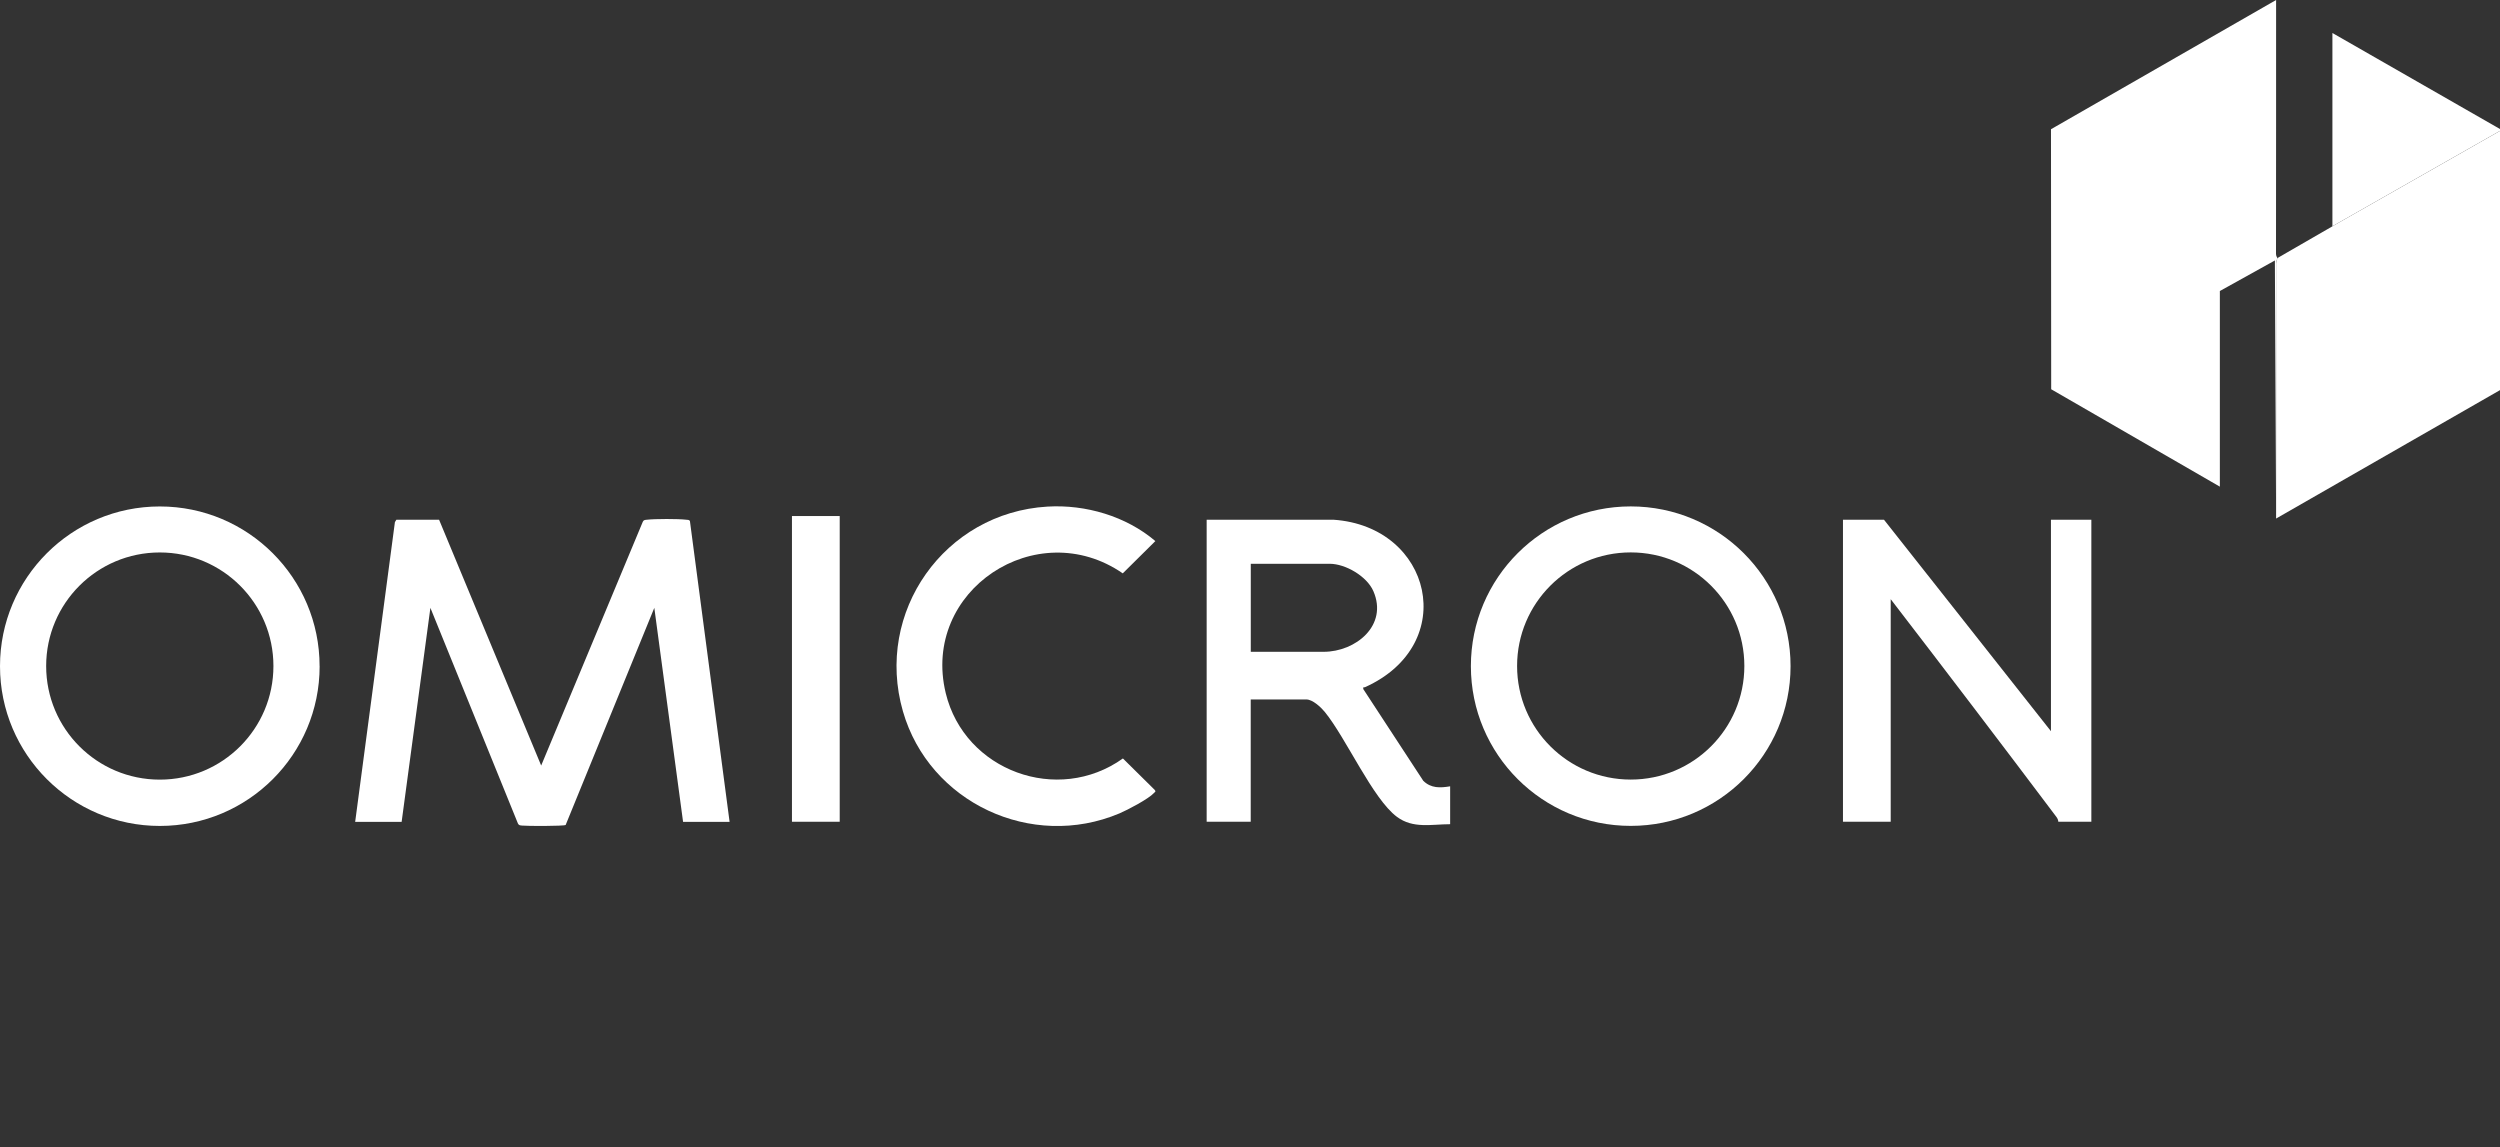
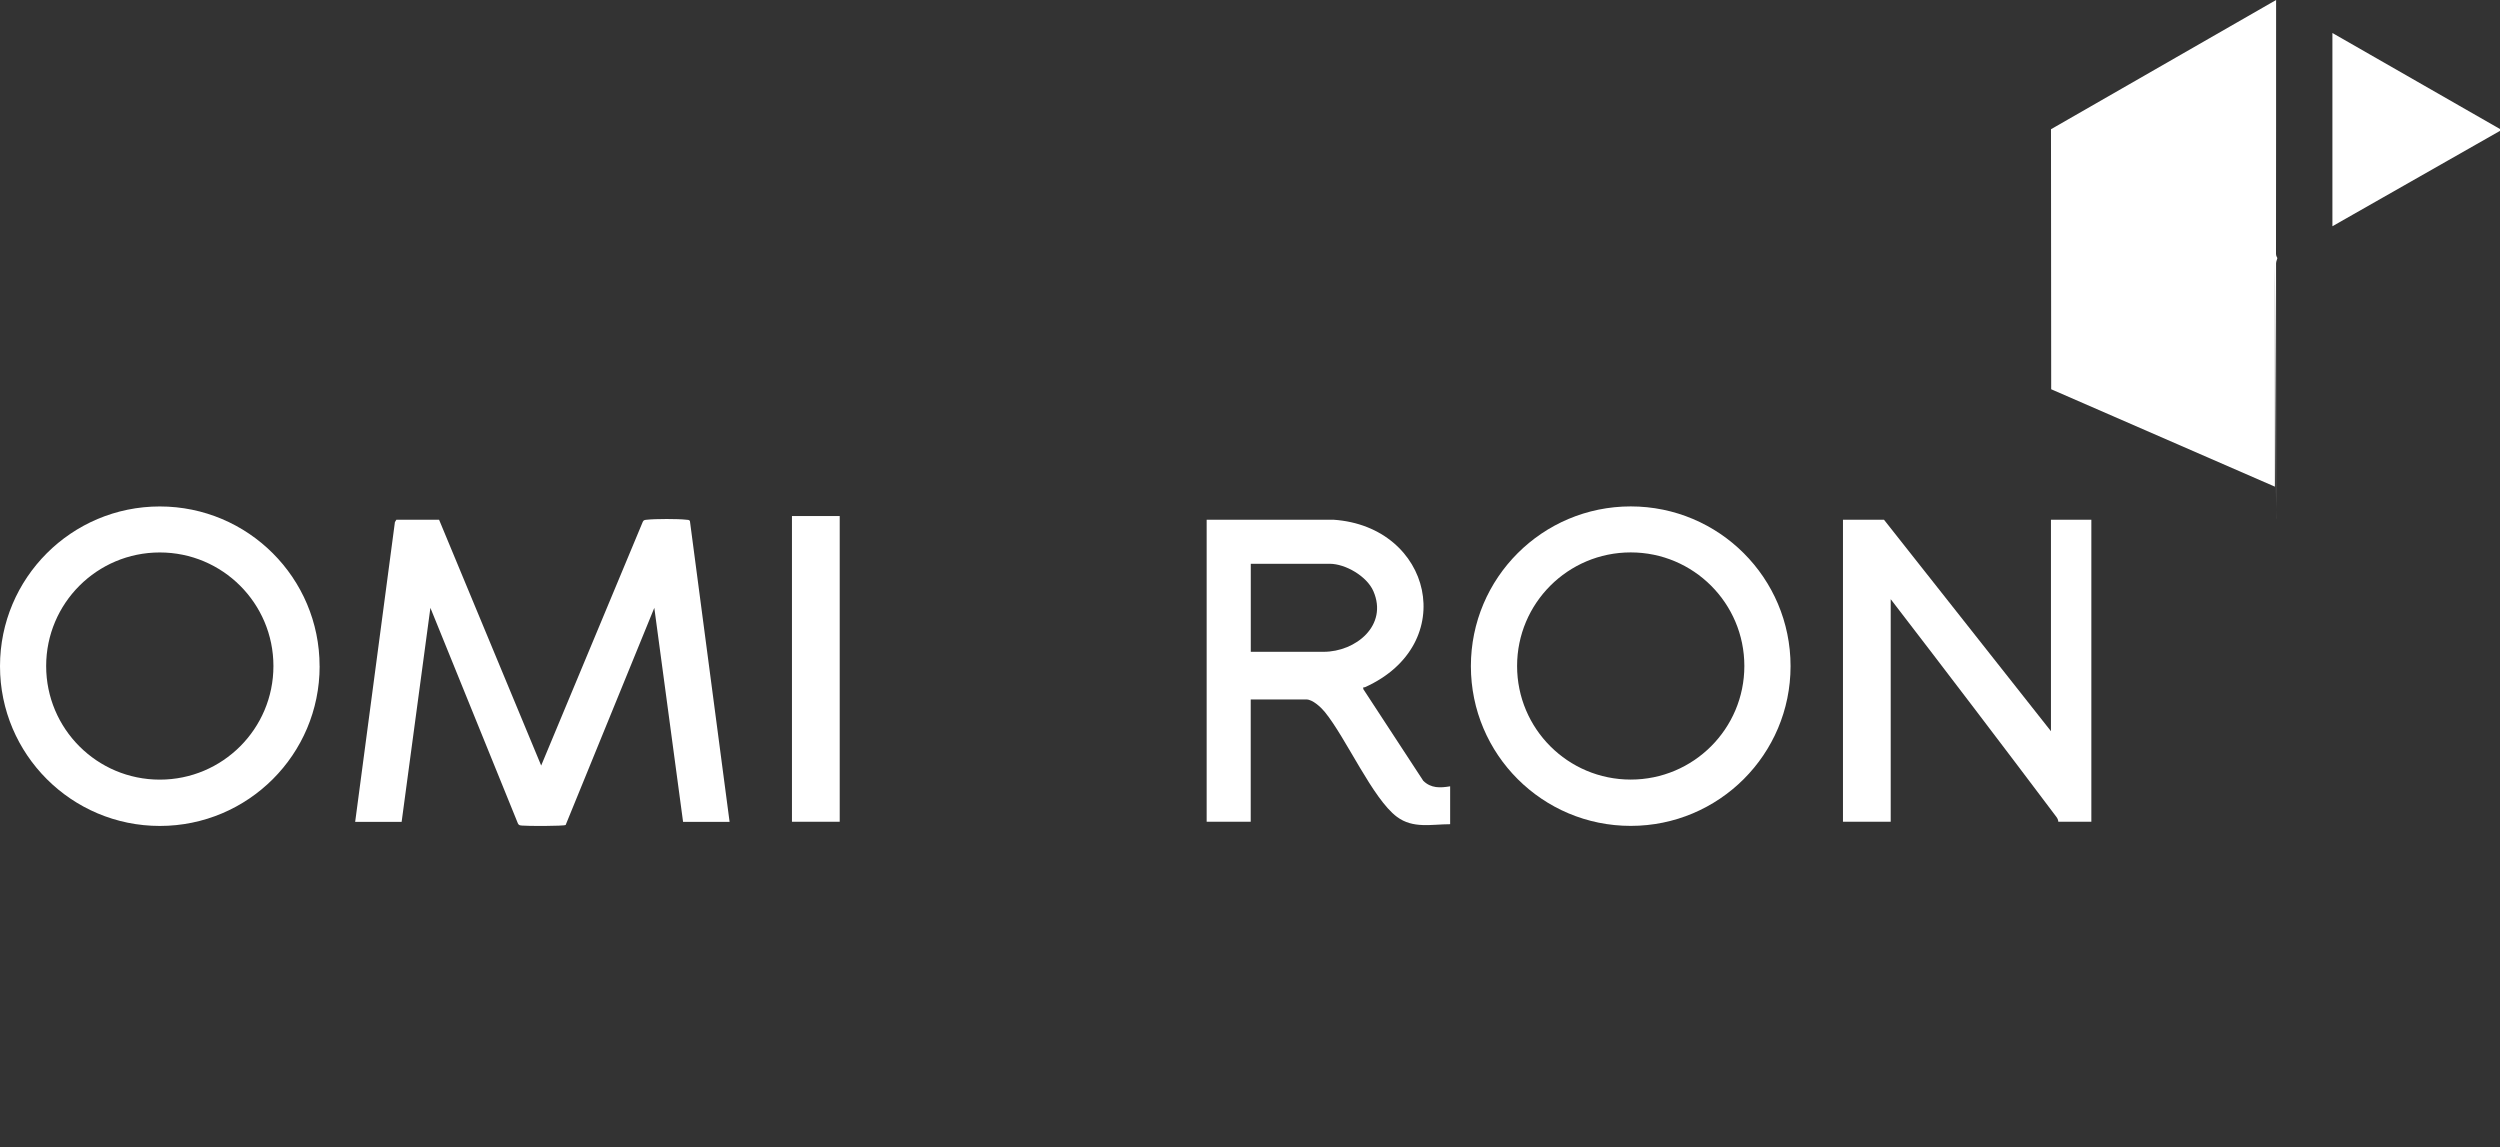
<svg xmlns="http://www.w3.org/2000/svg" width="170" height="78" viewBox="0 0 170 78" fill="none">
  <rect x="0" y="0" width="170" height="78" fill="#333333" stroke="none" />
-   <path d="M154.775 35.258L154.692 17.712L150.95 19.789V33.093L139.481 26.469L139.467 8.788L154.775 0C154.782 5.754 154.768 11.511 154.768 17.265C154.768 17.414 154.859 17.532 154.859 17.546C154.859 17.605 154.772 17.761 154.772 17.913C154.772 23.695 154.779 29.476 154.772 35.258H154.775Z" fill="white" />
-   <path d="M158.604 15.385L170.001 8.899V26.528L154.775 35.261C154.779 29.48 154.775 23.698 154.775 17.917C154.775 17.764 154.862 17.605 154.862 17.549L158.608 15.388L158.604 15.385Z" fill="white" />
+   <path d="M154.775 35.258L154.692 17.712V33.093L139.481 26.469L139.467 8.788L154.775 0C154.782 5.754 154.768 11.511 154.768 17.265C154.768 17.414 154.859 17.532 154.859 17.546C154.859 17.605 154.772 17.761 154.772 17.913C154.772 23.695 154.779 29.476 154.772 35.258H154.775Z" fill="white" />
  <path d="M24.152 55.883L26.854 35.504L26.954 35.341H29.857L36.8 52.057L43.712 35.476C43.771 35.348 43.872 35.355 43.993 35.341C44.545 35.278 46.119 35.275 46.664 35.341C46.754 35.351 46.855 35.337 46.914 35.424L49.612 55.886H46.449L44.493 41.334L38.465 56.098C38.34 56.181 35.819 56.178 35.503 56.139C35.385 56.126 35.285 56.133 35.222 56.004L29.267 41.334L27.311 55.886H24.148L24.152 55.883Z" fill="white" />
  <path d="M121.758 45.298C121.758 51.298 116.892 56.16 110.889 56.16C104.885 56.16 100.02 51.298 100.02 45.298C100.02 39.298 104.885 34.436 110.889 34.436C116.892 34.436 121.758 39.298 121.758 45.298ZM118.616 45.288C118.616 41.022 115.158 37.564 110.889 37.564C106.619 37.564 103.162 41.022 103.162 45.288C103.162 49.553 106.619 53.011 110.889 53.011C115.158 53.011 118.616 49.553 118.616 45.288Z" fill="white" />
  <path d="M21.735 45.301C21.735 51.301 16.869 56.164 10.869 56.164C4.869 56.164 0 51.298 0 45.301C0 39.305 4.866 34.439 10.866 34.439C16.866 34.439 21.732 39.301 21.732 45.301H21.735ZM18.593 45.291C18.593 41.025 15.135 37.567 10.866 37.567C6.596 37.567 3.139 41.025 3.139 45.291C3.139 49.557 6.596 53.015 10.866 53.015C15.135 53.015 18.593 49.557 18.593 45.291Z" fill="white" />
  <path d="M139.465 49.727V35.341H142.212V55.879H139.965C139.958 55.755 139.909 55.65 139.837 55.553C136.108 50.597 132.349 45.659 128.568 40.744V55.879H125.322V35.341H128.111L139.469 49.727H139.465Z" fill="white" />
  <path d="M82.056 35.341H90.671C97.382 35.795 99.283 43.813 92.825 46.727C92.752 46.761 92.672 46.678 92.704 46.859L96.782 53.094C97.309 53.611 97.93 53.583 98.61 53.469V56.046C97.344 56.046 96.092 56.365 94.993 55.546C93.342 54.322 91.538 50.188 90.078 48.402C89.822 48.09 89.256 47.563 88.837 47.563H85.049V55.879H82.053V35.341H82.056ZM85.053 44.323H90.002C92.194 44.323 94.403 42.523 93.387 40.193C92.946 39.187 91.497 38.337 90.418 38.337H85.053V44.323Z" fill="white" />
-   <path d="M71.225 34.449C73.82 34.293 76.58 35.102 78.564 36.794L76.348 38.989C70.511 34.959 62.621 40.144 64.31 47.133C65.59 52.422 71.933 54.738 76.358 51.575L78.522 53.715C78.62 53.83 78.54 53.847 78.474 53.92C78.096 54.333 76.671 55.078 76.123 55.311C70.15 57.832 63.19 54.582 61.4 48.374C59.454 41.611 64.23 34.866 71.222 34.449H71.225Z" fill="white" />
  <path d="M170 26.528V8.899L158.604 15.385V2.244L170 8.774V26.528Z" fill="white" />
  <path d="M57.1 35.091H53.853V55.879H57.1V35.091Z" fill="white" />
</svg>